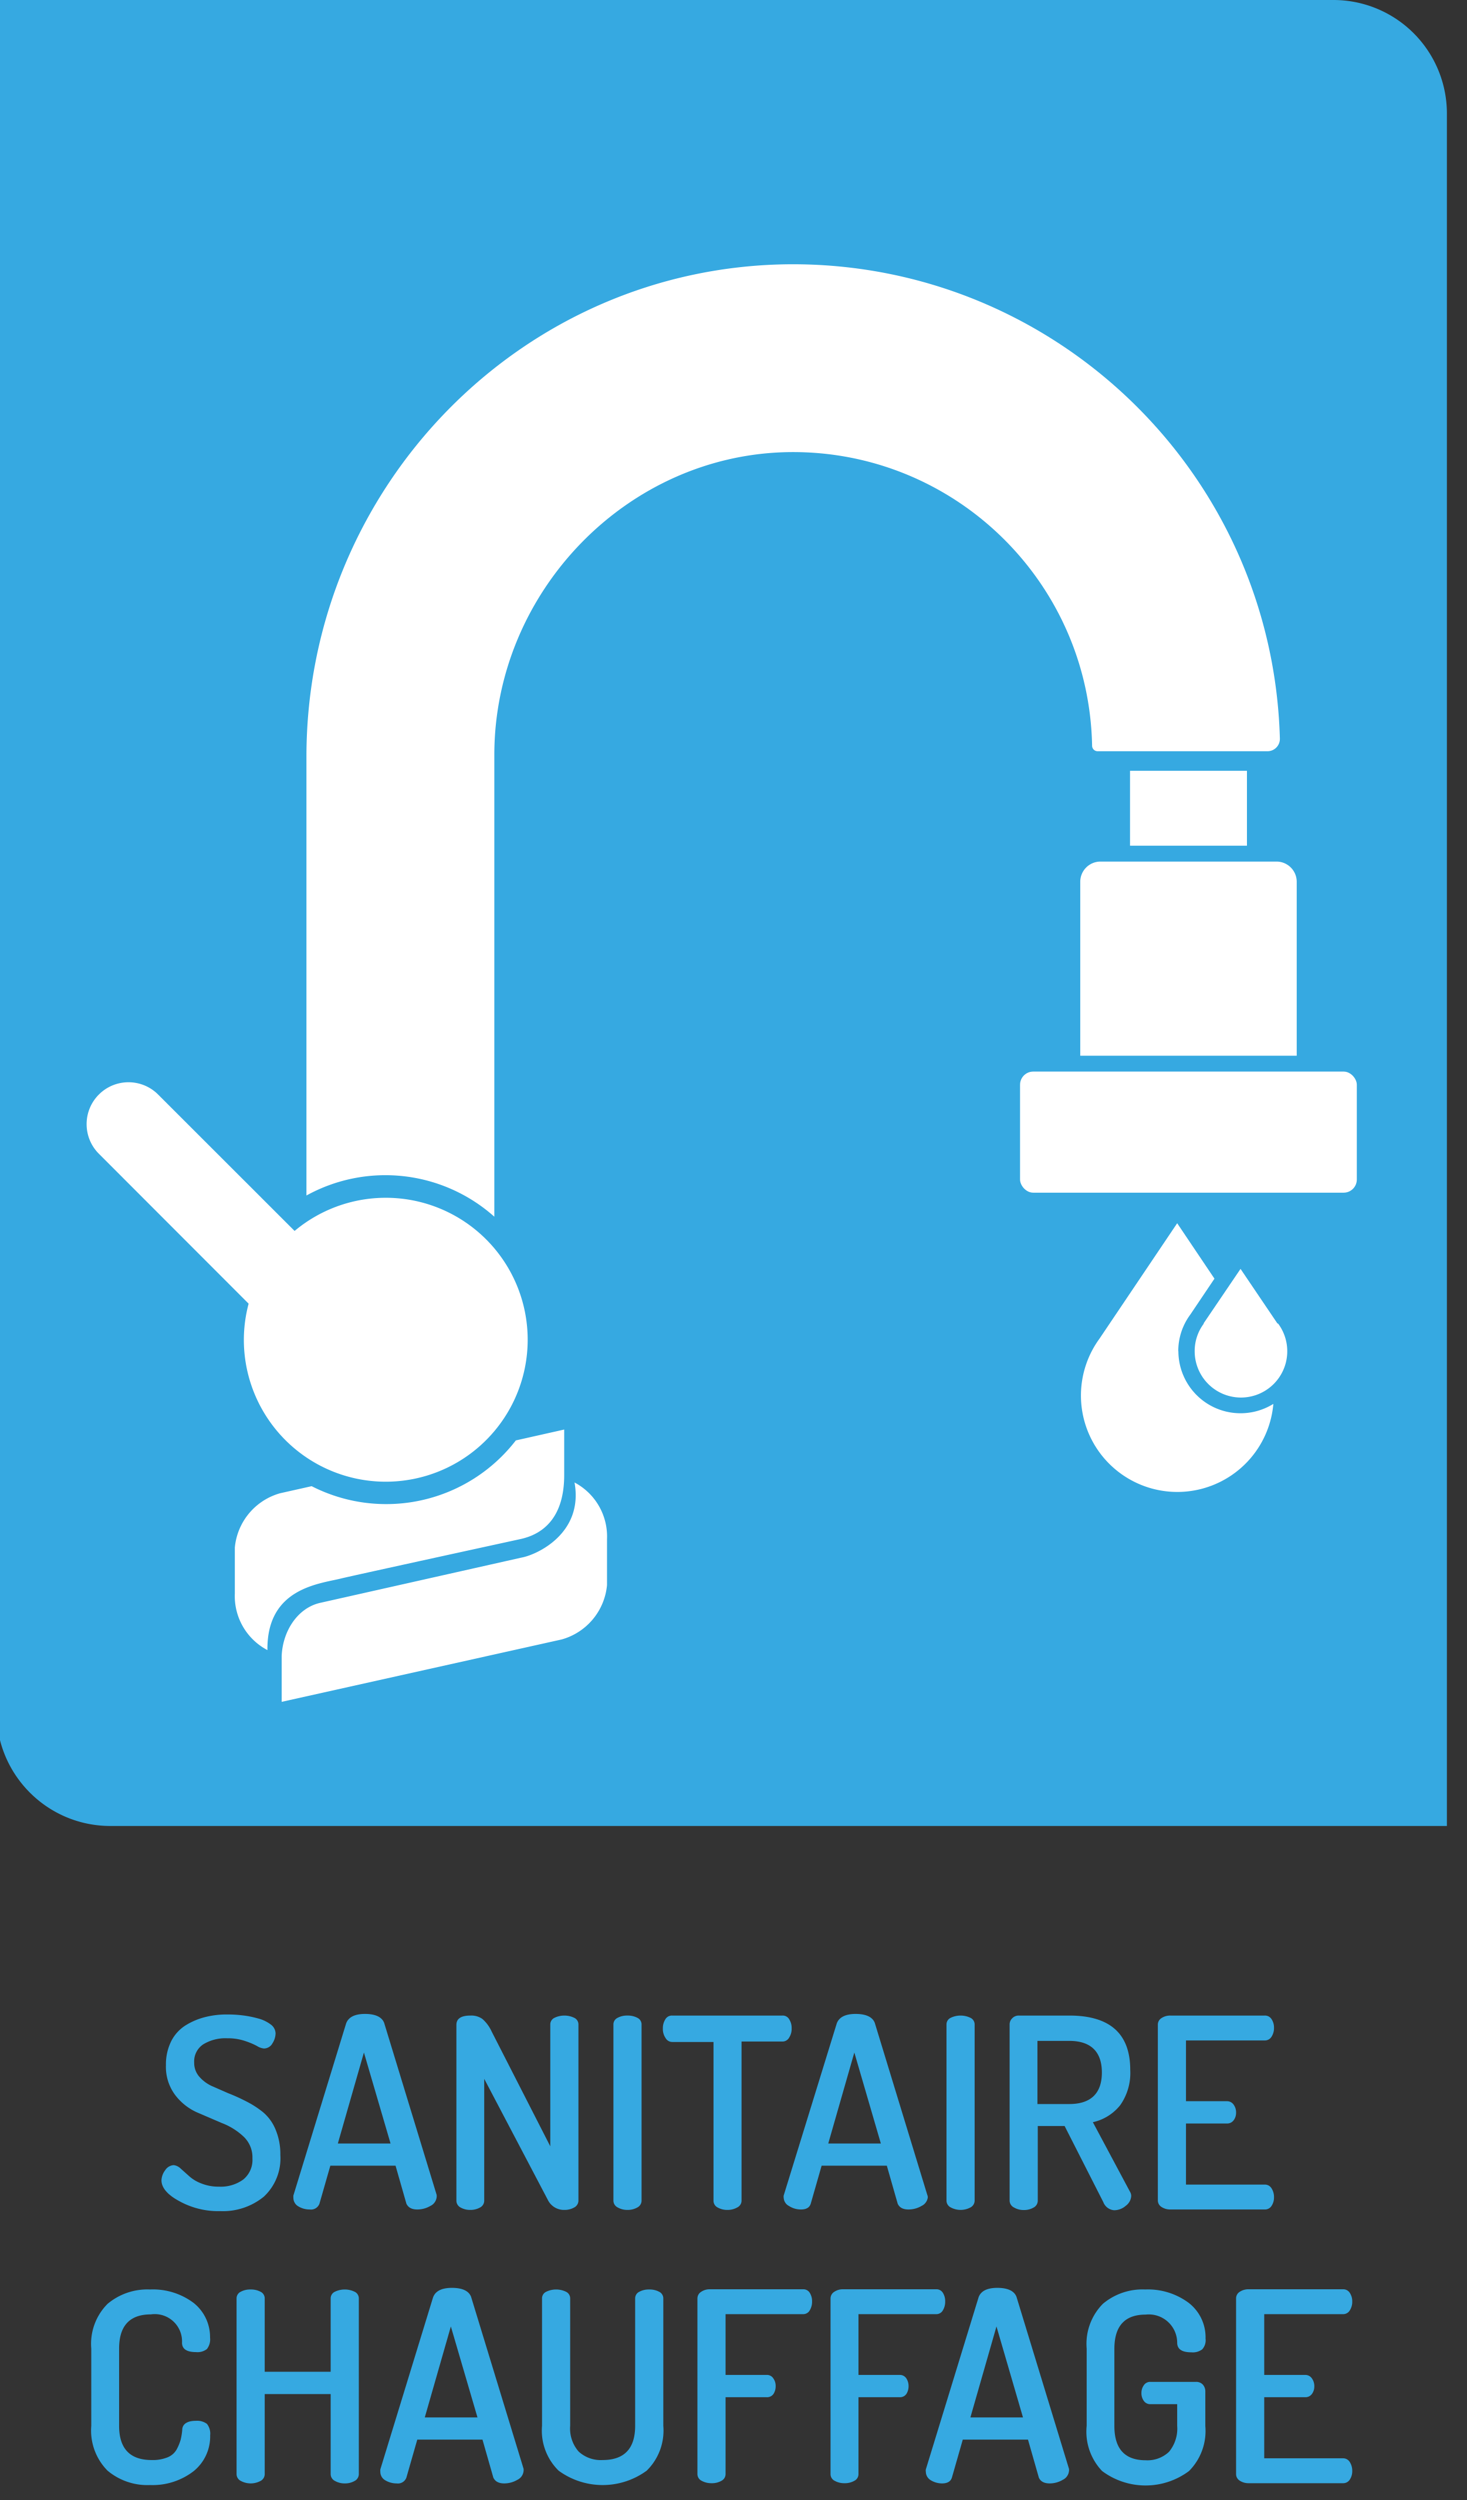
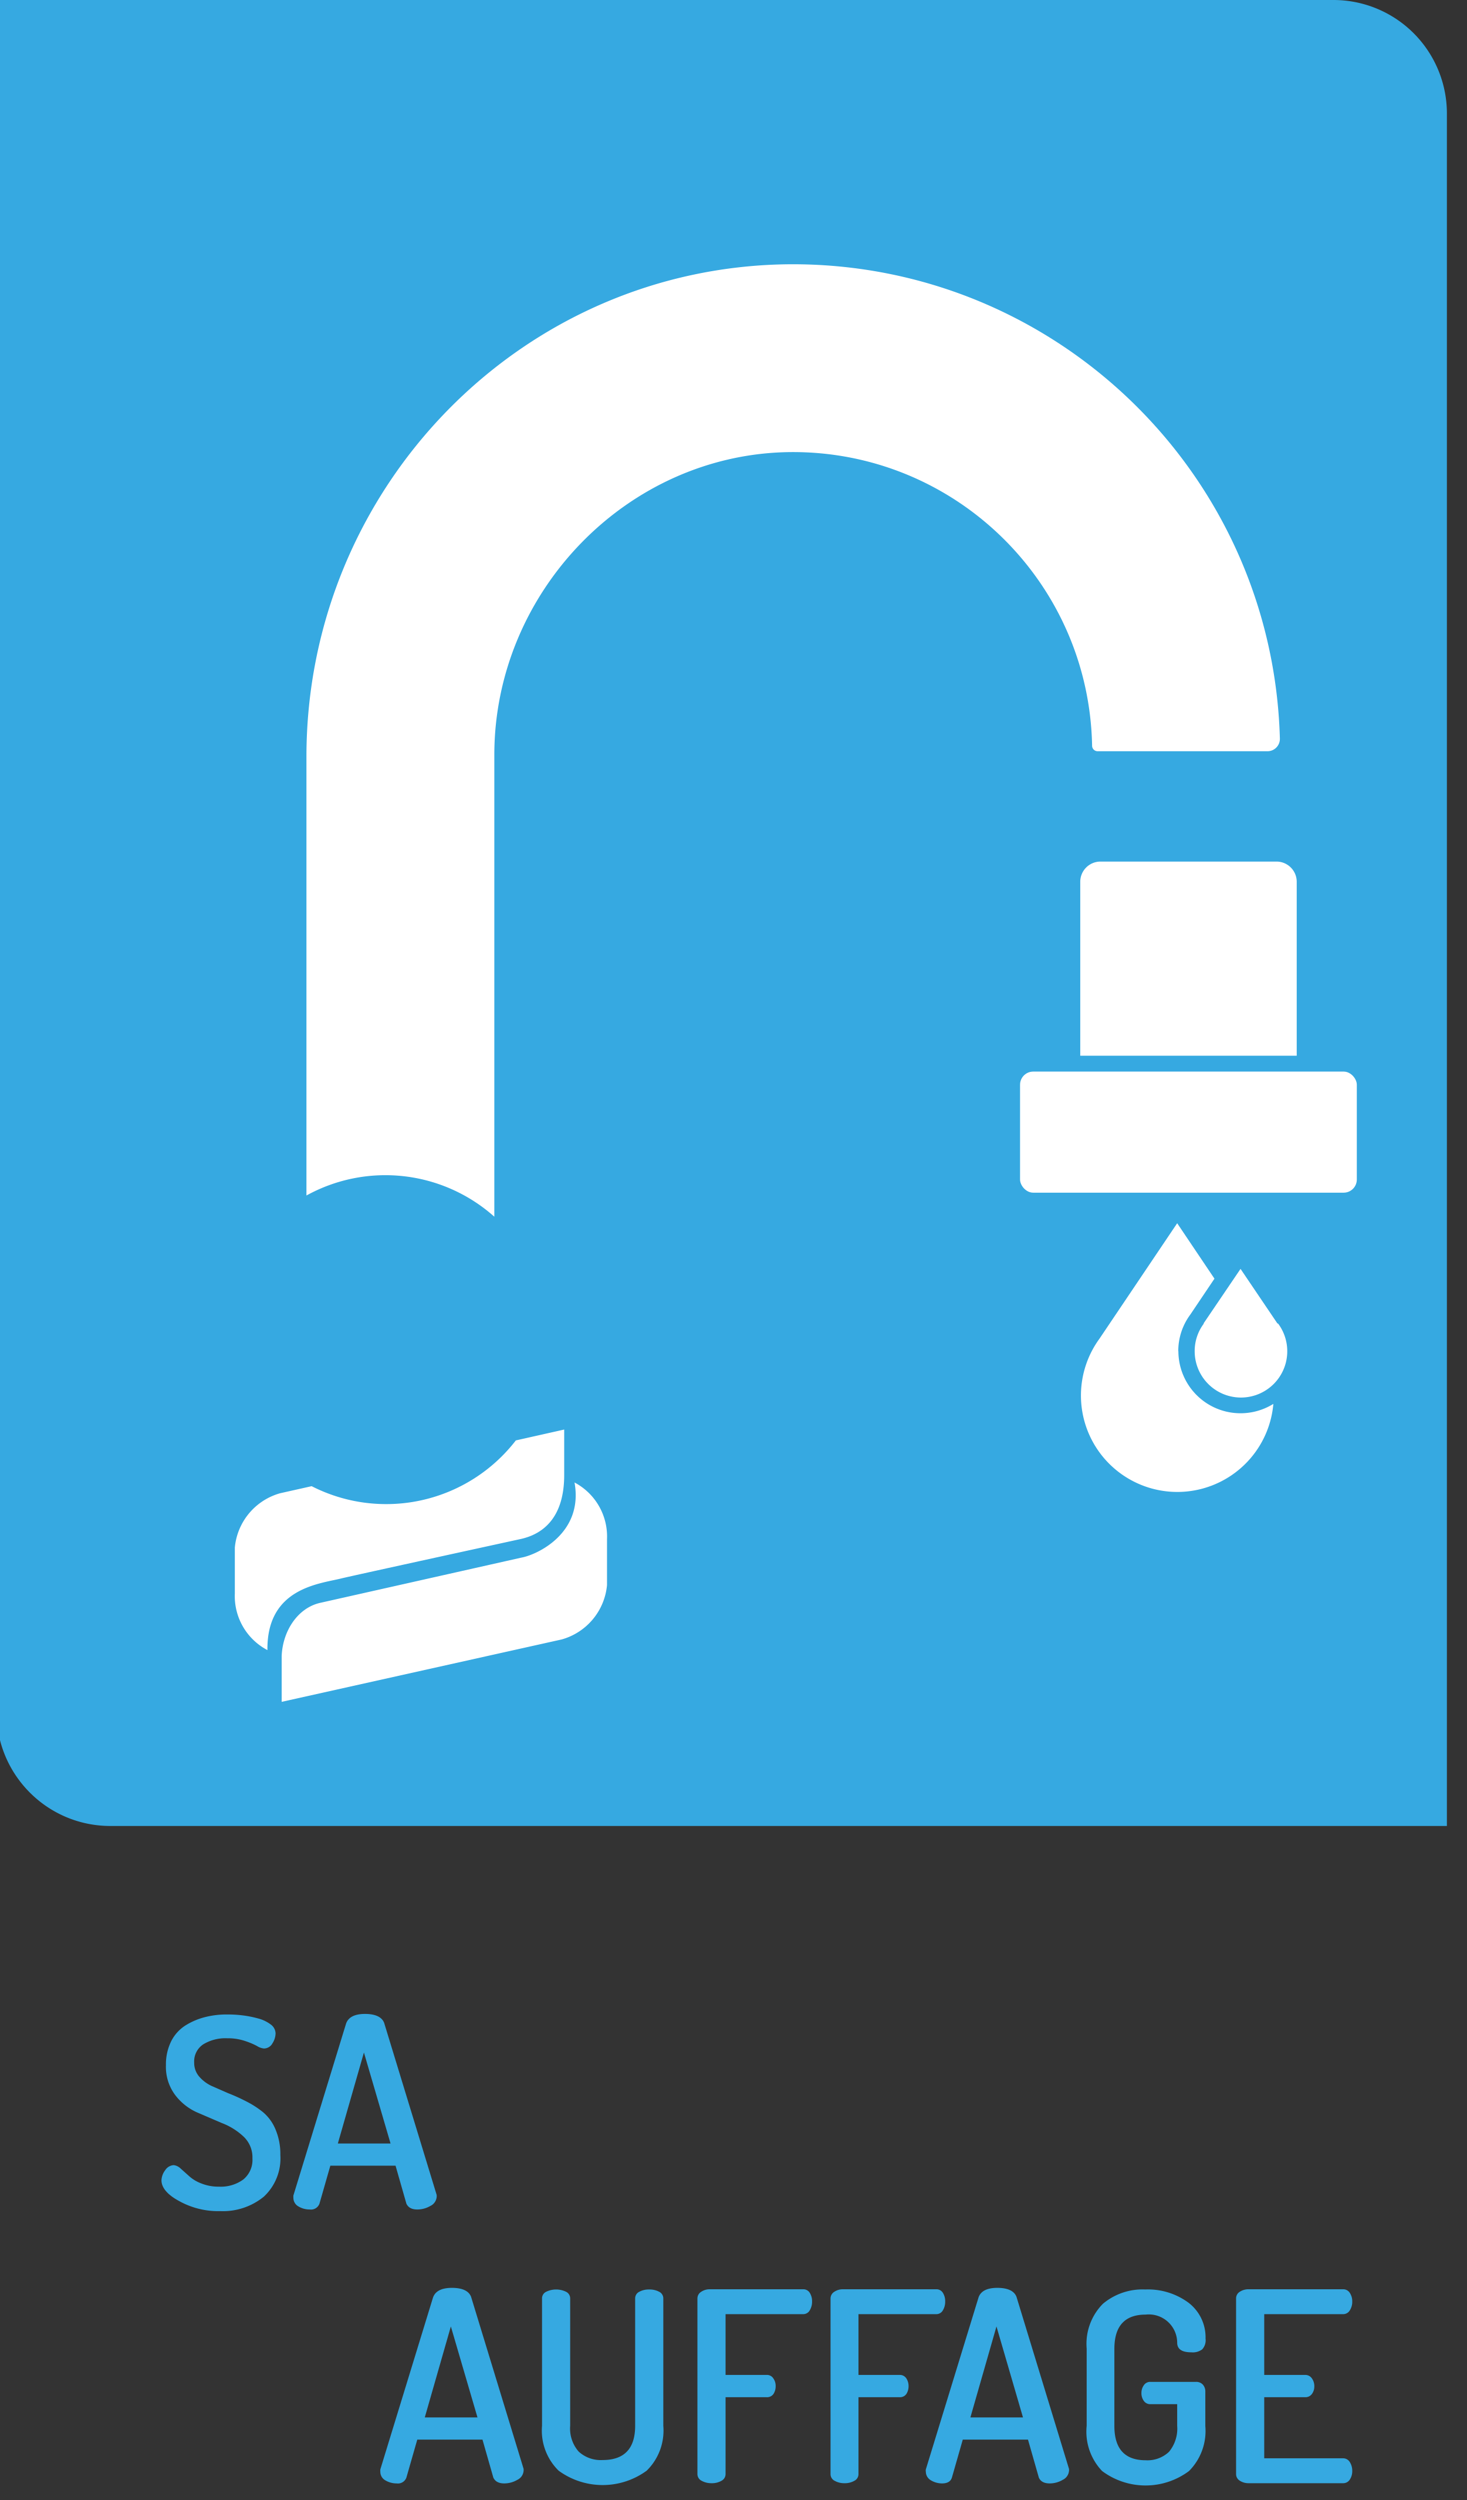
<svg xmlns="http://www.w3.org/2000/svg" xmlns:xlink="http://www.w3.org/1999/xlink" viewBox="77 38 135 230">
  <rect x="77" y="38" width="135" height="230" fill="#333333" stroke="none" />
  <g fill="#36a9e1">
    <path d="M91.86 238.58a1.62 1.62 0 0 1 .34-.93 1 1 0 0 1 .79-.47 1.12 1.12 0 0 1 .64.32l.75.67a3.48 3.48 0 0 0 1.11.68 4.21 4.21 0 0 0 1.67.31 3.5 3.5 0 0 0 2.23-.66 2.32 2.32 0 0 0 .84-1.94 2.62 2.62 0 0 0-.81-2 6.08 6.08 0 0 0-2-1.25l-2.33-1a5.18 5.18 0 0 1-2-1.62 4.32 4.32 0 0 1-.82-2.7 4.8 4.8 0 0 1 .5-2.24 3.69 3.69 0 0 1 1.36-1.46 6.34 6.34 0 0 1 1.79-.74 8 8 0 0 1 2-.23 11.07 11.07 0 0 1 1.38.08 10 10 0 0 1 1.43.28 3.34 3.34 0 0 1 1.17.55 1.05 1.05 0 0 1 .46.83 1.77 1.77 0 0 1-.29.92.9.9 0 0 1-.78.47 1.48 1.48 0 0 1-.66-.24 6.92 6.92 0 0 0-1.11-.46 4.89 4.89 0 0 0-1.6-.24 3.92 3.92 0 0 0-2.22.56 1.88 1.88 0 0 0-.83 1.68 1.92 1.92 0 0 0 .44 1.26 3.44 3.44 0 0 0 1.13.87l1.55.68a17.11 17.11 0 0 1 1.7.77 8.57 8.57 0 0 1 1.54 1 4.14 4.14 0 0 1 1.13 1.58 5.83 5.83 0 0 1 .44 2.33 4.82 4.82 0 0 1-1.52 3.84 5.93 5.93 0 0 1-4 1.33 7.38 7.38 0 0 1-3.82-.94c-1.07-.58-1.6-1.23-1.6-1.89z" />
    <use xlink:href="#B" />
-     <path d="M119 240.45v-16.18c0-.56.43-.85 1.29-.85a1.77 1.77 0 0 1 1.1.31 3.4 3.4 0 0 1 .85 1.15l5.4 10.57v-11.2a.67.67 0 0 1 .38-.62 2.1 2.1 0 0 1 1.83 0 .67.67 0 0 1 .38.62v16.2a.71.71 0 0 1-.38.62 1.77 1.77 0 0 1-.92.23 1.65 1.65 0 0 1-1.53-.95l-5.84-11.11v11.21a.7.7 0 0 1-.37.62 1.79 1.79 0 0 1-.92.23 1.77 1.77 0 0 1-.9-.23.7.7 0 0 1-.37-.62zm14.45 0v-16.2a.67.67 0 0 1 .38-.62 1.83 1.83 0 0 1 .91-.21 1.89 1.89 0 0 1 .92.21.67.67 0 0 1 .38.62v16.2a.71.71 0 0 1-.38.62 1.79 1.79 0 0 1-.92.23 1.77 1.77 0 0 1-.9-.23.7.7 0 0 1-.39-.62zM138 224.6a1.5 1.5 0 0 1 .22-.82.69.69 0 0 1 .63-.36H149a.68.68 0 0 1 .63.35 1.45 1.45 0 0 1 .22.81 1.49 1.49 0 0 1-.23.87.7.7 0 0 1-.62.36h-3.76v14.64a.69.69 0 0 1-.39.62 1.77 1.77 0 0 1-.9.23 1.79 1.79 0 0 1-.92-.23.69.69 0 0 1-.37-.62v-14.6h-3.79a.7.7 0 0 1-.62-.36 1.46 1.46 0 0 1-.25-.89zm11.12 15.59a.61.61 0 0 1 0-.22l4.88-15.82c.21-.58.79-.88 1.74-.88s1.55.28 1.76.82l4.83 15.82a.6.6 0 0 1 .05.23 1 1 0 0 1-.57.79 2.36 2.36 0 0 1-1.2.33c-.52 0-.84-.18-1-.53l-1-3.5h-6l-1 3.49q-.16.54-.9.54a2 2 0 0 1-1.1-.32.89.89 0 0 1-.49-.75zm4.1-5h4.84l-2.44-8.37zm10.88 5.26v-16.2a.67.67 0 0 1 .38-.62 2.1 2.1 0 0 1 1.83 0 .67.67 0 0 1 .38.62v16.2a.71.71 0 0 1-.38.62 1.92 1.92 0 0 1-1.82 0 .7.7 0 0 1-.39-.62zm5.81 0v-16.2a.78.78 0 0 1 .24-.58.82.82 0 0 1 .61-.25h4.64q5.61 0 5.61 5a5.14 5.14 0 0 1-.92 3.24 4.43 4.43 0 0 1-2.52 1.57l3.43 6.42a.75.75 0 0 1 .1.36 1.2 1.2 0 0 1-.5.91 1.64 1.64 0 0 1-1.07.41 1.16 1.16 0 0 1-1-.75l-3.56-7h-2.47v6.87a.71.71 0 0 1-.38.63 1.73 1.73 0 0 1-.91.23 1.71 1.71 0 0 1-.89-.23.71.71 0 0 1-.41-.63zm2.56-8.89h2.93c2 0 3-1 3-2.9s-1-2.91-3-2.91h-2.93zm11.08 8.89v-16.18a.71.71 0 0 1 .34-.62 1.45 1.45 0 0 1 .81-.23h8.69a.71.71 0 0 1 .63.34 1.39 1.39 0 0 1 .22.78 1.45 1.45 0 0 1-.23.83.71.71 0 0 1-.62.34h-7.25v5.59h3.76a.73.73 0 0 1 .62.31 1.21 1.21 0 0 1 .23.74 1.16 1.16 0 0 1-.22.7.74.74 0 0 1-.63.3h-3.76v5.62h7.25a.71.71 0 0 1 .62.34 1.47 1.47 0 0 1 .23.83 1.39 1.39 0 0 1-.22.78.71.71 0 0 1-.63.34h-8.69a1.45 1.45 0 0 1-.81-.23.71.71 0 0 1-.34-.58zM85.4 261.16v-7.1a5.21 5.21 0 0 1 1.5-4.12 5.7 5.7 0 0 1 3.91-1.32 6.22 6.22 0 0 1 4 1.23 4 4 0 0 1 1.52 3.19 1.45 1.45 0 0 1-.29 1.06 1.41 1.41 0 0 1-1 .28c-.85 0-1.28-.28-1.29-.85a2.51 2.51 0 0 0-2.86-2.62q-2.93 0-2.93 3.15v7.1q0 3.15 3 3.15a3.64 3.64 0 0 0 1.46-.25 1.66 1.66 0 0 0 .85-.75 4.52 4.52 0 0 0 .35-.85 5.94 5.94 0 0 0 .15-.91c0-.56.47-.85 1.27-.85a1.52 1.52 0 0 1 1 .28 1.44 1.44 0 0 1 .3 1.06 4.1 4.1 0 0 1-1.53 3.3 6.17 6.17 0 0 1-4 1.27 5.7 5.7 0 0 1-3.91-1.32 5.24 5.24 0 0 1-1.5-4.13zm13.37 4.45v-16.16a.67.67 0 0 1 .38-.62 1.83 1.83 0 0 1 .91-.21 1.87 1.87 0 0 1 .92.21.67.67 0 0 1 .38.62v6.74h6.07v-6.74a.67.67 0 0 1 .38-.62 2.1 2.1 0 0 1 1.83 0 .67.67 0 0 1 .38.62v16.16a.71.71 0 0 1-.38.62 1.76 1.76 0 0 1-.91.23 1.78 1.78 0 0 1-.91-.23.7.7 0 0 1-.39-.62v-7.37h-6.07v7.37a.71.71 0 0 1-.38.62 1.92 1.92 0 0 1-1.82 0 .7.7 0 0 1-.39-.62z" />
    <use xlink:href="#B" x="8" y="25.2" />
    <path d="M126.88 261.16v-11.71a.67.67 0 0 1 .38-.62 2.1 2.1 0 0 1 1.83 0 .67.67 0 0 1 .38.62v11.71a3.22 3.22 0 0 0 .78 2.37 3 3 0 0 0 2.2.78q3 0 3-3.15v-11.71a.67.67 0 0 1 .38-.62 1.83 1.83 0 0 1 .91-.21 1.87 1.87 0 0 1 .92.21.67.67 0 0 1 .38.62v11.71a5.16 5.16 0 0 1-1.53 4.13 6.87 6.87 0 0 1-8.1 0 5.16 5.16 0 0 1-1.53-4.13zm14.3 4.45v-16.16a.72.72 0 0 1 .35-.62 1.4 1.4 0 0 1 .8-.23h8.57a.69.69 0 0 1 .62.33 1.43 1.43 0 0 1 .21.79 1.53 1.53 0 0 1-.22.83.69.69 0 0 1-.61.34h-7.13v5.59h3.78a.69.69 0 0 1 .61.31 1.2 1.2 0 0 1 .22.74 1.3 1.3 0 0 1-.2.7.72.72 0 0 1-.63.3h-3.78v7.06a.69.69 0 0 1-.38.63 1.73 1.73 0 0 1-.91.22 1.83 1.83 0 0 1-.91-.22.69.69 0 0 1-.39-.61zm12.25 0v-16.16a.72.72 0 0 1 .35-.62 1.4 1.4 0 0 1 .8-.23h8.57a.69.69 0 0 1 .62.33 1.43 1.43 0 0 1 .21.79 1.53 1.53 0 0 1-.22.83.69.69 0 0 1-.61.34H156v5.59h3.79a.7.7 0 0 1 .61.31 1.27 1.27 0 0 1 .21.74 1.3 1.3 0 0 1-.2.7.71.71 0 0 1-.62.3H156v7.06a.68.68 0 0 1-.38.63 1.73 1.73 0 0 1-.91.22 1.77 1.77 0 0 1-.9-.22.68.68 0 0 1-.38-.61zm8.77-.22a.61.61 0 0 1 0-.22l4.85-15.82c.2-.58.78-.88 1.73-.88s1.55.28 1.76.82l4.83 15.82a.6.6 0 0 1 0 .23 1 1 0 0 1-.57.79 2.36 2.36 0 0 1-1.2.33c-.52 0-.84-.18-1-.53l-1-3.5h-6l-1 3.49q-.17.54-.9.54a2 2 0 0 1-1.09-.32.91.91 0 0 1-.41-.75zm4.1-5h4.84l-2.44-8.37zm10.7.77v-7.1a5.24 5.24 0 0 1 1.49-4.12 5.65 5.65 0 0 1 3.9-1.32 6.28 6.28 0 0 1 4 1.23 4 4 0 0 1 1.55 3.28 1.24 1.24 0 0 1-.31 1 1.45 1.45 0 0 1-1 .27c-.85 0-1.28-.28-1.3-.85a2.61 2.61 0 0 0-2.9-2.62q-2.88 0-2.88 3.15v7.1q0 3.15 2.88 3.15a2.88 2.88 0 0 0 2.15-.78 3.35 3.35 0 0 0 .75-2.38v-2h-2.46a.71.71 0 0 1-.61-.3 1.2 1.2 0 0 1-.22-.74 1.19 1.19 0 0 1 .22-.7.69.69 0 0 1 .61-.31h4.19a.82.82 0 0 1 .63.25.94.94 0 0 1 .23.63v3.19a5.22 5.22 0 0 1-1.5 4.13 6.68 6.68 0 0 1-8 0 5.25 5.25 0 0 1-1.42-4.16zm13.75 4.45v-16.16a.71.71 0 0 1 .34-.62 1.45 1.45 0 0 1 .81-.23h8.69a.71.71 0 0 1 .63.34 1.39 1.39 0 0 1 .22.78 1.45 1.45 0 0 1-.23.83.71.71 0 0 1-.62.34h-7.25v5.59h3.76a.73.73 0 0 1 .62.31 1.21 1.21 0 0 1 .23.74 1.16 1.16 0 0 1-.22.7.74.74 0 0 1-.63.3h-3.76v5.62h7.25a.71.71 0 0 1 .62.34 1.47 1.47 0 0 1 .23.83 1.39 1.39 0 0 1-.22.78.71.71 0 0 1-.63.34h-8.69a1.45 1.45 0 0 1-.81-.23.71.71 0 0 1-.34-.6zm19.4-59.63h-123c-5.784-.006-10.47-4.696-10.47-10.48V38h123a10.44 10.44 0 0 1 10.47 10.45z" />
  </g>
  <g fill="#fff">
    <path d="M129.87 174.38c.85 4.72-3.52 6.67-4.88 6.91l-18.51 4.16c-2.08.46-3.47 2.59-3.56 4.91v4.2l25.77-5.74a5.74 5.74 0 0 0 4.17-5v-4.22a5.62 5.62 0 0 0-2.99-5.22zM178 107.11h15.64a1.14 1.14 0 0 0 1.14-1.18c-.673-24.344-20.646-43.705-45-43.62-24.78.14-44.58 20.57-44.58 45.3v40.37a15.06 15.06 0 0 1 17.29 1.95v-42.48c0-15 12.25-27.71 27.24-27.86 15.091-.129 27.475 11.911 27.77 27a.51.51 0 0 0 .5.52zm-69.56 76.09c.93-.23 16.48-3.62 16.48-3.62 2.09-.46 4-2 4-5.88v-4.19l-4.45 1a15.08 15.08 0 0 1-18.79 4.21l-2.9.65a5.74 5.74 0 0 0-4.17 5v4.23a5.61 5.61 0 0 0 3 5.2c-.07-5.73 4.8-6.09 6.83-6.6zm86.1-23.47h0l-3.38-5-3.39 5h0v.05a4.19 4.19 0 0 0-.83 2.53 4.26 4.26 0 1 0 7.69-2.53zm-9.11 2.58a5.63 5.63 0 0 1 1.11-3.38l2.22-3.3-3.43-5.1-7.15 10.62a8.87 8.87 0 1 0 16 6 5.72 5.72 0 0 1-8.74-4.85zm-7.16-45.05a1.86 1.86 0 0 0-1.86 1.86v16h19.92v-16a1.86 1.86 0 0 0-1.86-1.86z" />
    <rect x="170.87" y="136.58" width="30.99" height="11.14" rx="1.21" />
-     <path d="M180.99 108.91h10.76v6.89h-10.76zm-81.55 52.33a13.06 13.06 0 1 0 4.67-10l-12.56-12.55c-1.505-1.505-3.945-1.505-5.45 0s-1.505 3.945 0 5.45l13.78 13.79a13 13 0 0 0-.44 3.31z" />
  </g>
  <defs>
    <path id="B" d="M104 240.19a1.09 1.09 0 0 1 0-.22l4.85-15.82c.21-.58.79-.88 1.74-.88s1.55.28 1.76.82l4.83 15.82a.87.87 0 0 1 0 .23 1 1 0 0 1-.57.79 2.37 2.37 0 0 1-1.21.33c-.51 0-.83-.18-1-.53l-1-3.5h-6l-1 3.49a.83.83 0 0 1-.9.54 2 2 0 0 1-1.1-.32.89.89 0 0 1-.4-.75zm4.09-5h4.85l-2.45-8.37z" />
  </defs>
</svg>